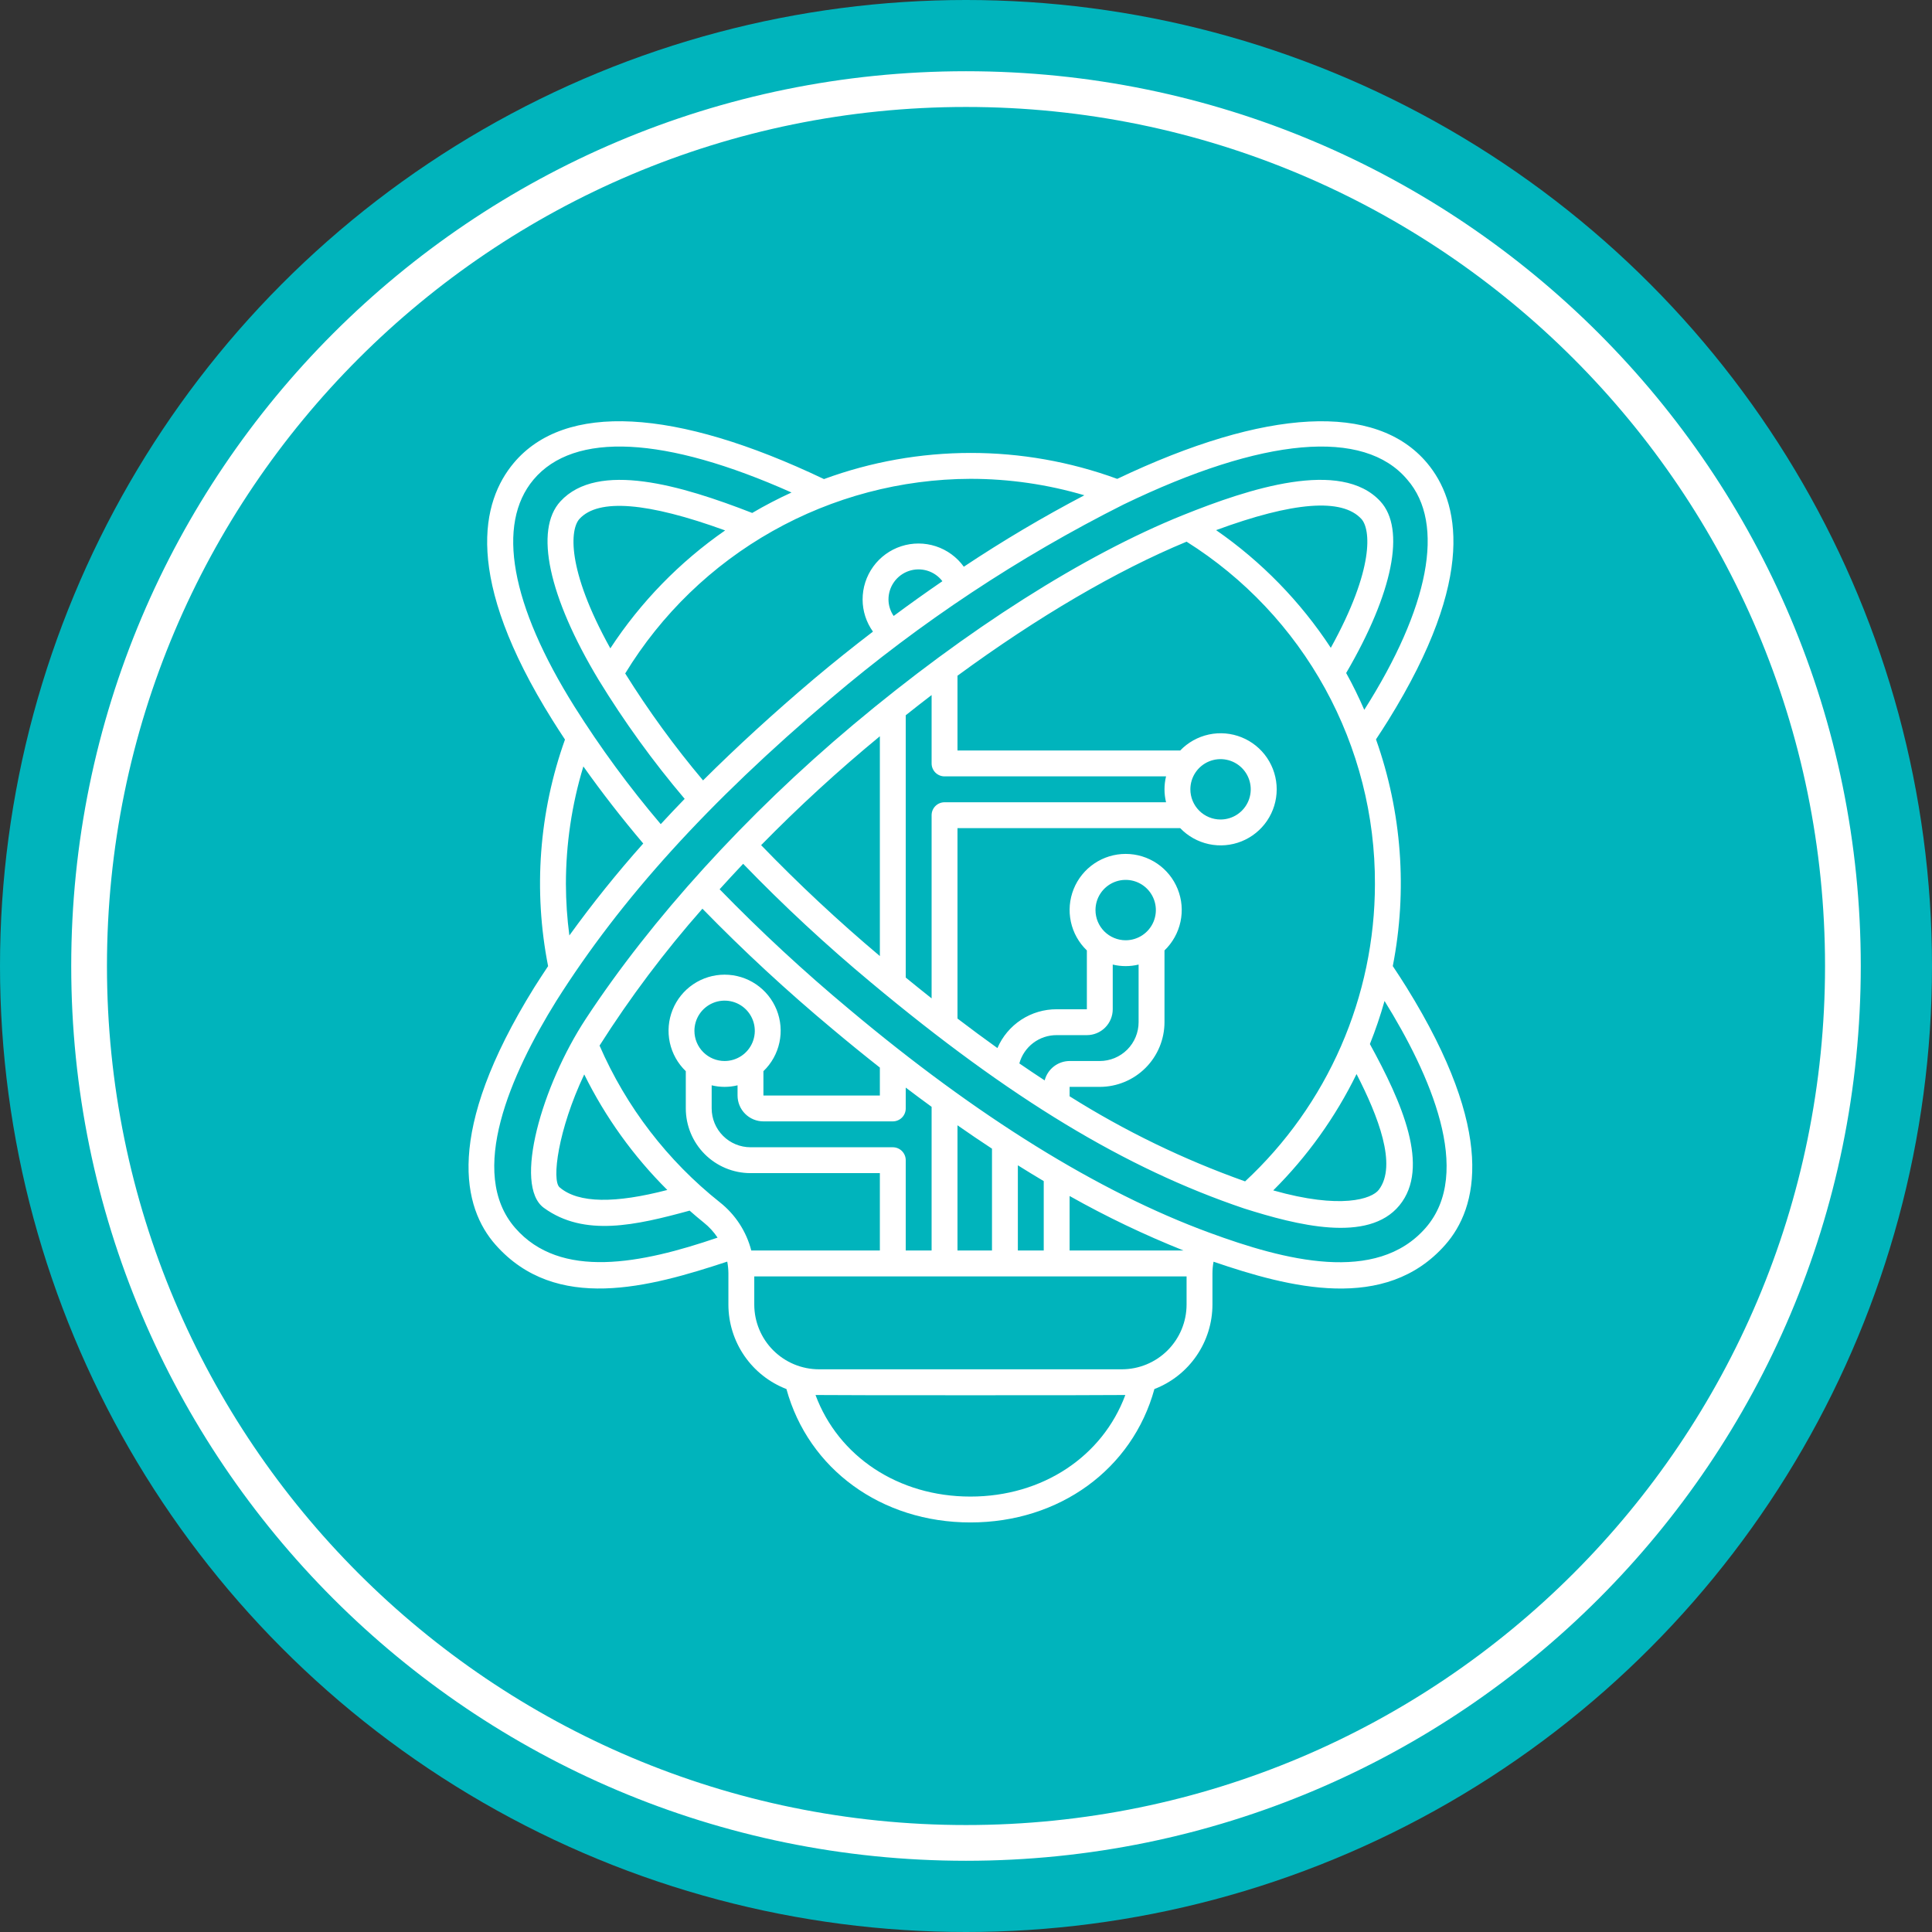
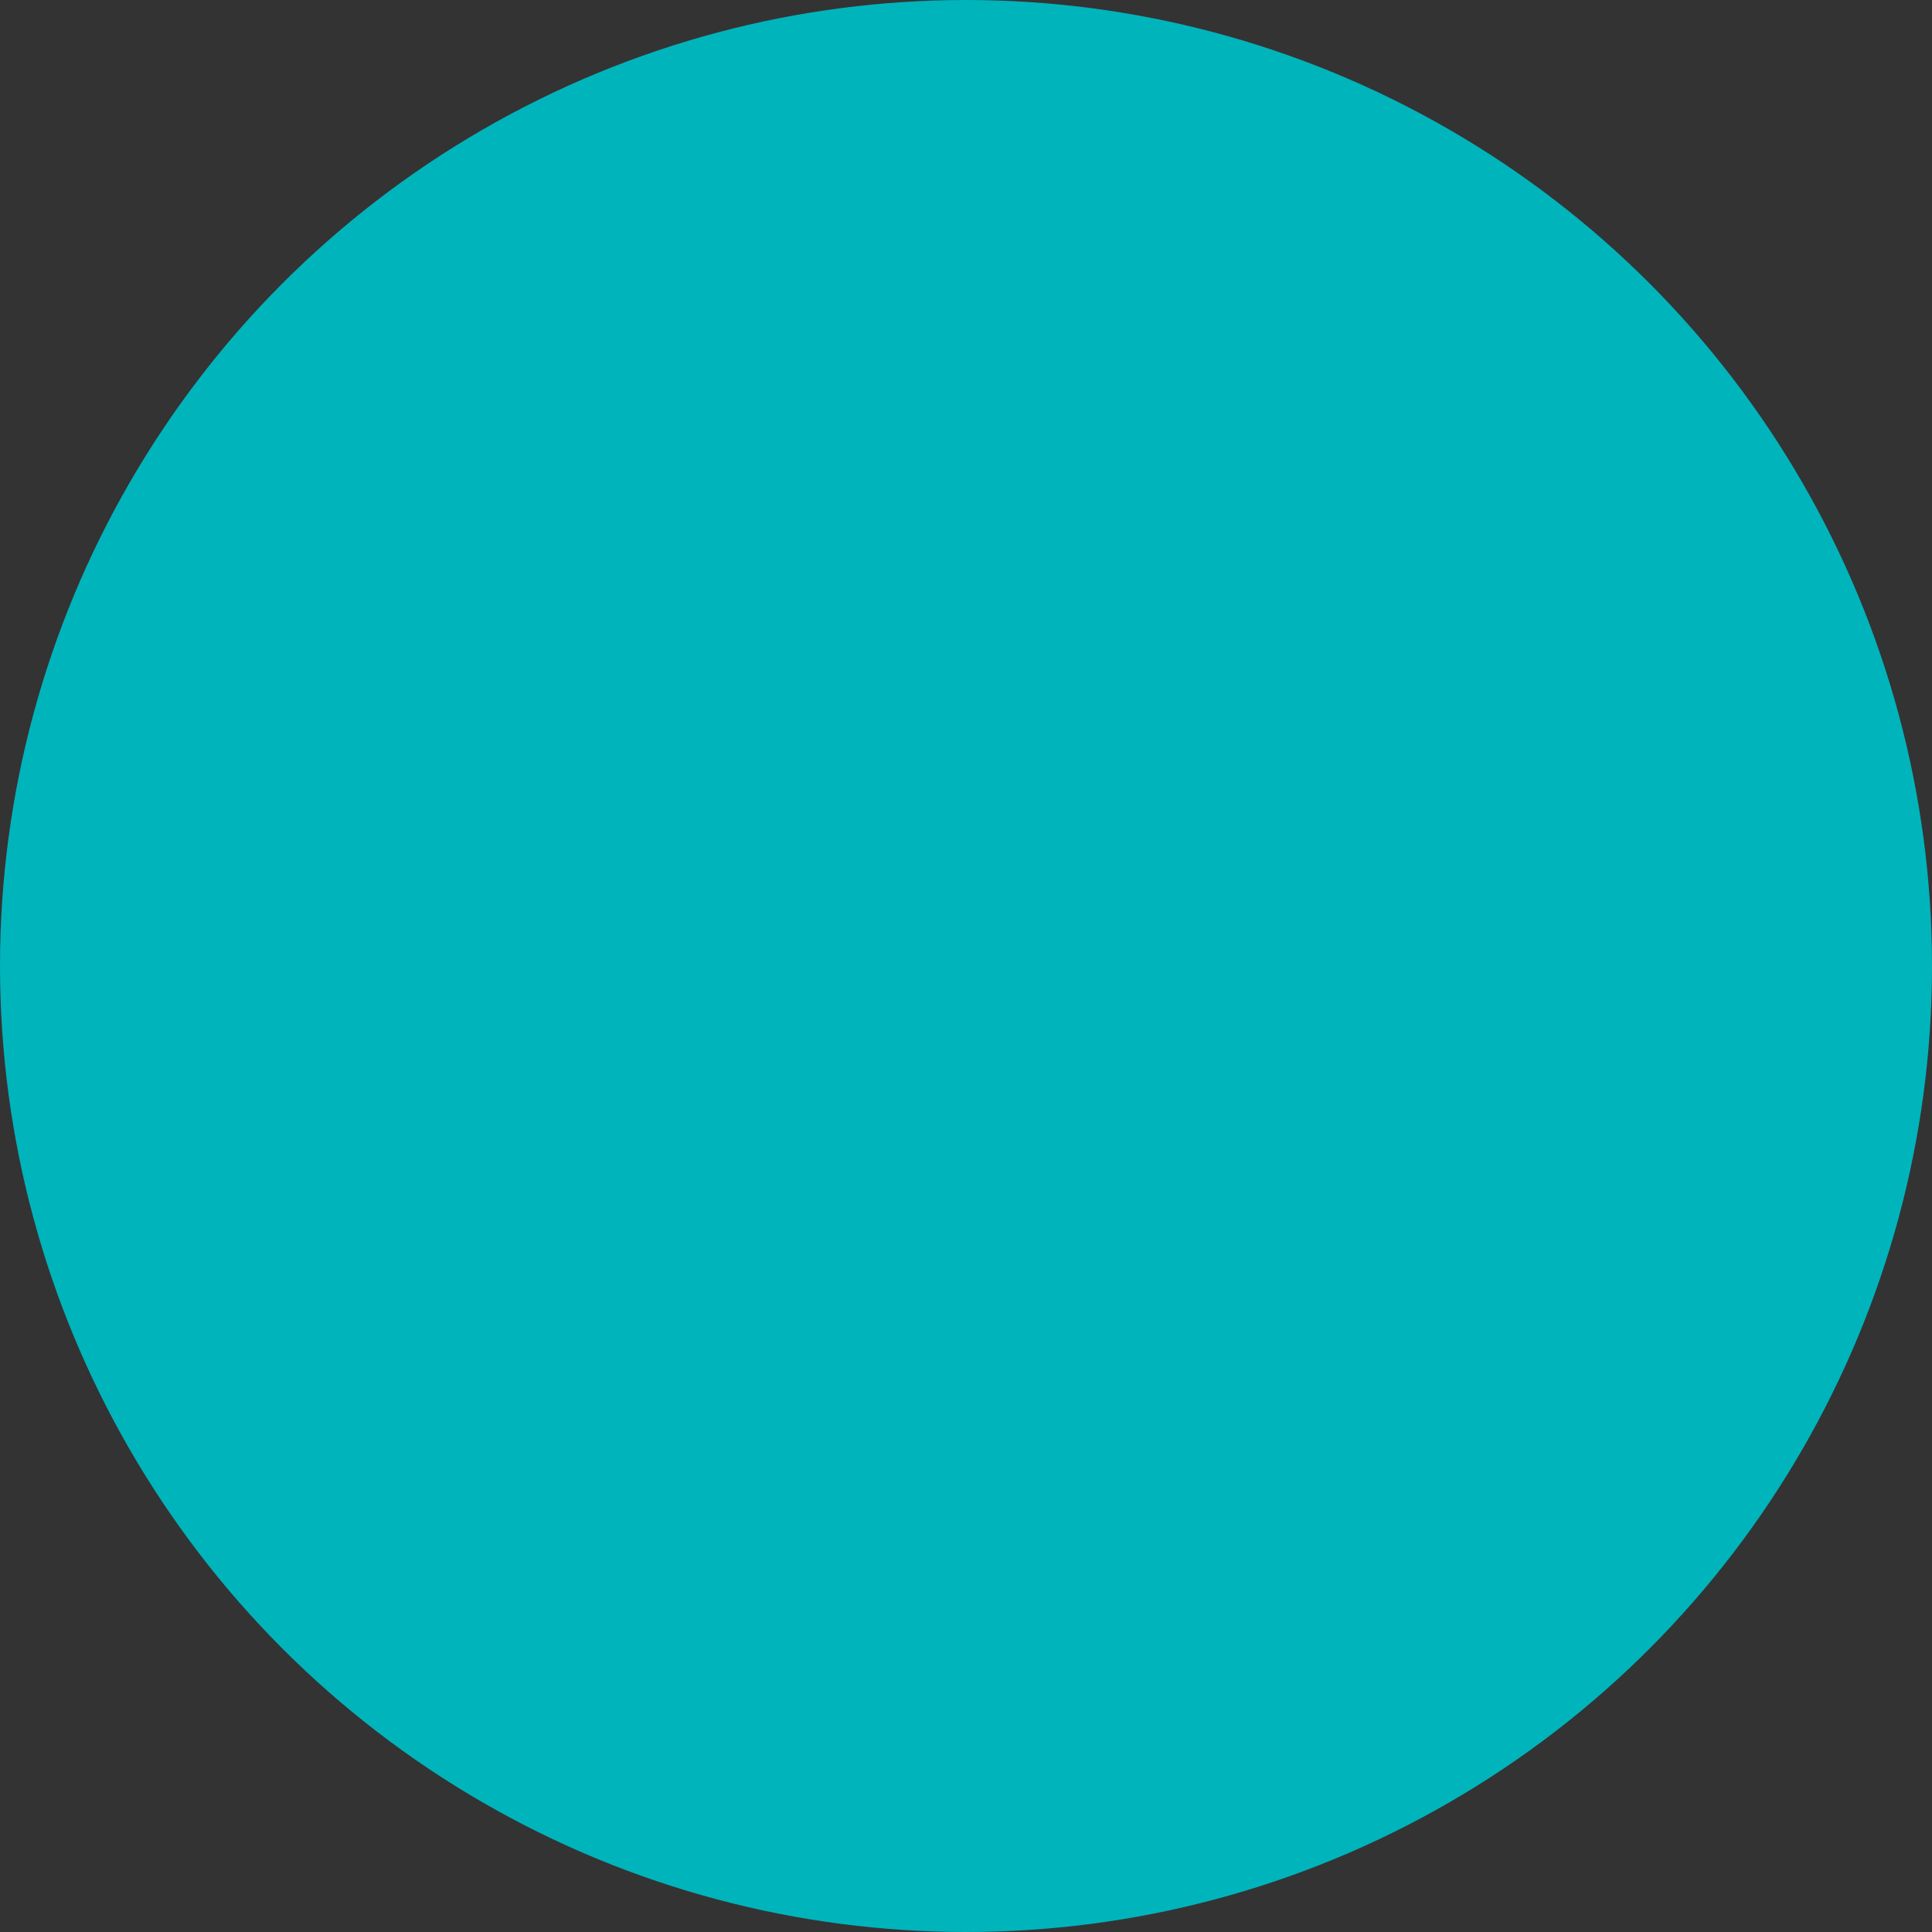
<svg xmlns="http://www.w3.org/2000/svg" width="217" height="217" viewBox="0 0 217 217" fill="none">
  <rect x="0" y="0" width="217" height="217" fill="#333333" stroke="none" />
  <circle cx="108.5" cy="108.5" r="108.5" fill="#00B4BC" />
-   <path d="M209 108.5C209 164.005 164.005 209 108.5 209C52.995 209 8 164.005 8 108.5C8 52.995 52.995 8 108.5 8C164.005 8 209 52.995 209 108.5ZM12.014 108.5C12.014 161.788 55.212 204.986 108.5 204.986C161.788 204.986 204.986 161.788 204.986 108.5C204.986 55.212 161.788 12.014 108.5 12.014C55.212 12.014 12.014 55.212 12.014 108.5Z" fill="white" />
-   <path d="M57.702 52.004C54.118 56.282 51.96 64.768 62.069 80.911C62.518 81.629 62.984 82.347 63.458 83.065C60.542 91.222 59.887 100.016 61.562 108.515C61.034 109.307 60.518 110.101 60.012 110.899C49.856 127.257 52.007 135.686 55.665 139.819C62.446 147.477 72.927 144.591 81.684 141.702C81.766 142.135 81.809 142.574 81.813 143.014V146.532C81.816 148.586 82.441 150.591 83.604 152.283C84.768 153.976 86.416 155.277 88.332 156.016C90.804 165.008 98.992 170.999 108.997 170.999C119.001 170.999 127.19 165.008 129.661 156.016C131.578 155.277 133.226 153.976 134.389 152.283C135.553 150.591 136.177 148.586 136.181 146.532V143.014C136.182 142.578 136.223 142.142 136.305 141.714C144.798 144.62 155.596 147.455 162.327 139.82C165.977 135.682 168.14 127.264 157.979 110.894C157.494 110.109 156.966 109.308 156.436 108.509C158.102 100.005 157.45 91.21 154.55 83.044C155.025 82.328 155.484 81.615 155.927 80.906C165.981 64.711 163.849 56.25 160.286 52.004C154.559 45.18 142.207 45.828 125.486 53.786C114.85 49.895 103.178 49.903 92.548 53.81C75.804 45.825 63.432 45.172 57.702 52.004ZM84.383 140.456C83.831 138.315 82.592 136.414 80.856 135.044C74.975 130.374 70.333 124.328 67.341 117.439C70.784 112.019 74.647 106.879 78.895 102.064C83.531 106.82 88.41 111.334 93.512 115.587C95.293 117.082 97.064 118.523 98.825 119.909V123.046H85.747V120.313C86.653 119.443 87.279 118.322 87.543 117.094C87.808 115.865 87.698 114.586 87.23 113.42C86.761 112.254 85.954 111.255 84.913 110.552C83.872 109.848 82.644 109.473 81.387 109.473C80.131 109.473 78.903 109.848 77.862 110.552C76.821 111.255 76.014 112.254 75.545 113.42C75.076 114.586 74.967 115.865 75.231 117.094C75.496 118.322 76.121 119.443 77.028 120.313V124.499C77.03 126.426 77.796 128.272 79.158 129.635C80.52 130.997 82.367 131.763 84.294 131.765H98.825V140.456H84.383ZM74.952 133.656C69.162 135.161 64.989 135.191 62.851 133.357C61.949 132.582 62.67 126.905 65.621 120.676C67.996 125.487 71.148 129.872 74.952 133.656ZM100.278 128.859H84.294C83.138 128.857 82.03 128.398 81.213 127.58C80.395 126.763 79.936 125.655 79.934 124.499V121.901C80.889 122.134 81.886 122.134 82.841 121.901V123.046C82.841 123.817 83.147 124.556 83.692 125.101C84.237 125.646 84.976 125.952 85.747 125.952H100.278C100.663 125.952 101.033 125.799 101.305 125.527C101.578 125.254 101.731 124.885 101.731 124.499V122.157C102.704 122.895 103.672 123.615 104.637 124.317V140.456H101.731V130.312C101.731 129.926 101.578 129.557 101.305 129.284C101.033 129.012 100.663 128.859 100.278 128.859ZM77.997 115.78C77.997 115.11 78.196 114.454 78.568 113.897C78.941 113.339 79.47 112.905 80.09 112.648C80.709 112.391 81.391 112.324 82.049 112.455C82.707 112.586 83.311 112.909 83.785 113.383C84.259 113.857 84.582 114.461 84.713 115.119C84.844 115.777 84.776 116.458 84.52 117.078C84.263 117.698 83.829 118.227 83.271 118.6C82.713 118.972 82.058 119.171 81.387 119.171C80.488 119.171 79.626 118.814 78.99 118.178C78.354 117.542 77.997 116.68 77.997 115.78ZM108.997 168.093C100.885 168.093 94.164 163.587 91.597 156.685C92.491 156.723 125.503 156.723 126.396 156.685C123.829 163.587 117.108 168.093 108.997 168.093ZM133.275 146.532C133.272 148.459 132.506 150.305 131.144 151.668C129.782 153.03 127.935 153.796 126.009 153.798H91.984C90.058 153.796 88.212 153.03 86.85 151.668C85.487 150.305 84.721 148.459 84.719 146.532V143.363H133.275V146.532ZM107.544 140.456V126.391C108.842 127.3 110.134 128.176 111.419 129.018V140.456H107.544ZM114.325 140.456V130.886C115.297 131.495 116.266 132.086 117.231 132.66V140.456H114.325ZM120.137 140.456V134.334C124.262 136.657 128.537 138.702 132.934 140.456H120.137ZM155.51 112.427C160.601 120.629 165.537 131.705 160.134 137.905C154.583 144.275 144.232 141.545 135.838 138.454C123.365 133.87 109.752 125.424 95.381 113.359C90.298 109.123 85.44 104.625 80.827 99.881C81.692 98.923 82.573 97.97 83.471 97.022C88.027 101.736 92.835 106.198 97.876 110.39C113.48 123.411 126.394 131.23 139.745 135.737C145.606 137.591 153.672 139.68 157.187 135.382C160.684 131.107 157.458 123.814 153.865 117.267C154.499 115.683 155.048 114.068 155.51 112.427ZM85.489 94.927C89.713 90.616 94.165 86.533 98.825 82.696V107.383C94.168 103.463 89.717 99.306 85.489 94.927ZM106.09 87.202H130.97C130.737 88.157 130.737 89.154 130.97 90.109H106.09C105.705 90.109 105.335 90.262 105.063 90.534C104.79 90.807 104.637 91.176 104.637 91.562V112.136C103.68 111.378 102.711 110.598 101.731 109.797V80.338C102.7 79.563 103.669 78.808 104.637 78.068V85.749C104.637 86.135 104.79 86.504 105.063 86.777C105.335 87.049 105.705 87.202 106.09 87.202ZM154.431 99.3C154.425 105.569 153.126 111.77 150.617 117.515C148.108 123.26 144.442 128.427 139.848 132.692C132.946 130.241 126.336 127.036 120.137 123.134V122.077H123.528C125.454 122.075 127.301 121.309 128.663 119.947C130.025 118.585 130.792 116.738 130.794 114.812V106.751C131.7 105.881 132.326 104.76 132.59 103.531C132.855 102.303 132.745 101.023 132.276 99.858C131.808 98.692 131.001 97.693 129.96 96.989C128.919 96.286 127.691 95.91 126.434 95.91C125.178 95.91 123.95 96.286 122.909 96.989C121.868 97.693 121.061 98.692 120.592 99.858C120.123 101.023 120.014 102.303 120.278 103.531C120.542 104.76 121.168 105.881 122.075 106.751V113.359H118.684C117.27 113.353 115.885 113.763 114.701 114.538C113.518 115.313 112.589 116.419 112.029 117.718C110.554 116.663 109.059 115.558 107.544 114.402V93.015H132.558C133.428 93.922 134.549 94.547 135.777 94.811C137.006 95.076 138.285 94.966 139.451 94.498C140.617 94.029 141.616 93.222 142.319 92.181C143.022 91.14 143.398 89.912 143.398 88.656C143.398 87.399 143.022 86.171 142.319 85.13C141.616 84.089 140.617 83.282 139.451 82.813C138.285 82.344 137.006 82.235 135.777 82.499C134.549 82.764 133.428 83.389 132.558 84.296H107.544V75.896C116.553 69.29 125.425 64.089 133.276 60.841C139.777 64.929 145.13 70.605 148.83 77.333C152.531 84.061 154.459 91.621 154.431 99.3ZM136.591 59.544C145.246 56.355 150.734 55.922 152.905 58.284C153.943 59.412 154.408 63.839 149.474 72.762C146.068 67.57 141.694 63.082 136.591 59.544ZM152.366 120.636C154.794 125.361 156.95 130.883 154.871 133.629C154.083 134.67 150.608 135.857 143.009 133.704C146.833 129.899 149.995 125.482 152.366 120.636ZM124.981 113.359V108.339C125.936 108.571 126.933 108.571 127.887 108.339V114.812C127.886 115.968 127.426 117.076 126.609 117.893C125.792 118.71 124.684 119.17 123.528 119.171H120.137C119.495 119.174 118.872 119.389 118.365 119.783C117.858 120.177 117.496 120.728 117.335 121.35C116.394 120.735 115.446 120.099 114.491 119.442C114.744 118.525 115.291 117.717 116.049 117.143C116.807 116.569 117.733 116.26 118.684 116.265H122.075C122.846 116.265 123.585 115.959 124.13 115.414C124.675 114.869 124.981 114.129 124.981 113.359ZM123.044 102.218C123.044 101.547 123.242 100.892 123.615 100.334C123.988 99.777 124.517 99.342 125.137 99.085C125.756 98.829 126.438 98.762 127.096 98.892C127.753 99.023 128.358 99.346 128.832 99.82C129.306 100.295 129.629 100.899 129.76 101.557C129.891 102.214 129.823 102.896 129.567 103.516C129.31 104.135 128.876 104.665 128.318 105.037C127.76 105.41 127.105 105.609 126.434 105.609C125.535 105.609 124.673 105.251 124.037 104.616C123.401 103.98 123.044 103.117 123.044 102.218ZM133.7 88.656C133.7 87.985 133.899 87.329 134.271 86.772C134.644 86.214 135.173 85.78 135.793 85.523C136.412 85.266 137.094 85.199 137.752 85.33C138.41 85.461 139.014 85.784 139.488 86.258C139.962 86.732 140.285 87.336 140.416 87.994C140.547 88.652 140.48 89.334 140.223 89.953C139.966 90.573 139.532 91.102 138.974 91.475C138.417 91.847 137.761 92.046 137.09 92.046C136.191 92.046 135.329 91.689 134.693 91.053C134.057 90.417 133.7 89.555 133.7 88.656ZM126.205 56.659C141.898 49.081 153.212 48.09 158.064 53.871C162.393 58.834 160.486 68.32 153.234 79.727C152.616 78.318 151.951 76.932 151.199 75.592C156.453 66.597 157.902 59.422 155.043 56.314C150.606 51.491 140.267 54.884 132.874 57.858C121.744 62.334 108.583 70.699 95.822 81.41C83.833 91.473 73.168 103.207 65.79 114.445C60.876 121.931 57.624 133.141 61.086 135.665C65.626 138.97 71.434 137.62 77.458 135.977C77.985 136.433 78.507 136.893 79.054 137.325C79.653 137.802 80.174 138.371 80.598 139.009C72.048 141.933 62.952 143.771 57.86 137.916C52.459 131.705 57.391 120.624 62.476 112.438C69.742 100.932 79.542 90.129 93.326 78.444C103.377 69.897 114.415 62.583 126.205 56.659ZM63.562 99.3C63.562 94.822 64.222 90.368 65.523 86.084C67.58 88.99 69.829 91.884 72.248 94.74C69.307 98.039 66.538 101.487 63.95 105.07C63.698 103.157 63.568 101.23 63.562 99.3ZM99.794 67.343C99.79 66.636 100.009 65.946 100.419 65.37C100.829 64.794 101.41 64.361 102.079 64.133C102.748 63.905 103.472 63.893 104.149 64.098C104.825 64.304 105.42 64.717 105.849 65.279C104.02 66.533 102.195 67.835 100.375 69.184C100.002 68.642 99.799 68.001 99.794 67.343ZM108.997 53.781C113.328 53.781 117.637 54.403 121.792 55.629C117.143 58.067 112.625 60.746 108.255 63.654C107.478 62.575 106.378 61.772 105.115 61.358C103.852 60.945 102.49 60.943 101.226 61.353C99.961 61.764 98.86 62.565 98.08 63.641C97.301 64.718 96.883 66.014 96.887 67.343C96.891 68.634 97.297 69.893 98.05 70.942C95.822 72.646 93.621 74.408 91.462 76.222C86.88 80.106 82.737 83.896 78.966 87.654C75.77 83.862 72.848 79.847 70.222 75.641C74.278 68.988 79.972 63.485 86.76 59.658C93.549 55.831 101.204 53.807 108.997 53.781ZM68.551 72.821C63.577 63.862 64.047 59.413 65.088 58.28C67.219 55.962 72.723 56.407 81.445 59.577C76.337 63.122 71.959 67.619 68.551 72.821ZM88.902 55.317C87.392 56.007 85.919 56.773 84.487 57.614C76.558 54.523 67.147 51.738 62.945 56.314C59.999 59.52 61.607 67.02 67.246 76.376C70.116 81.067 73.344 85.531 76.901 89.726C75.981 90.675 75.085 91.622 74.214 92.567C70.676 88.403 67.438 83.993 64.526 79.369C57.358 67.928 55.727 58.873 59.923 53.871C64.477 48.452 74.703 48.981 88.902 55.317Z" fill="white" />
</svg>